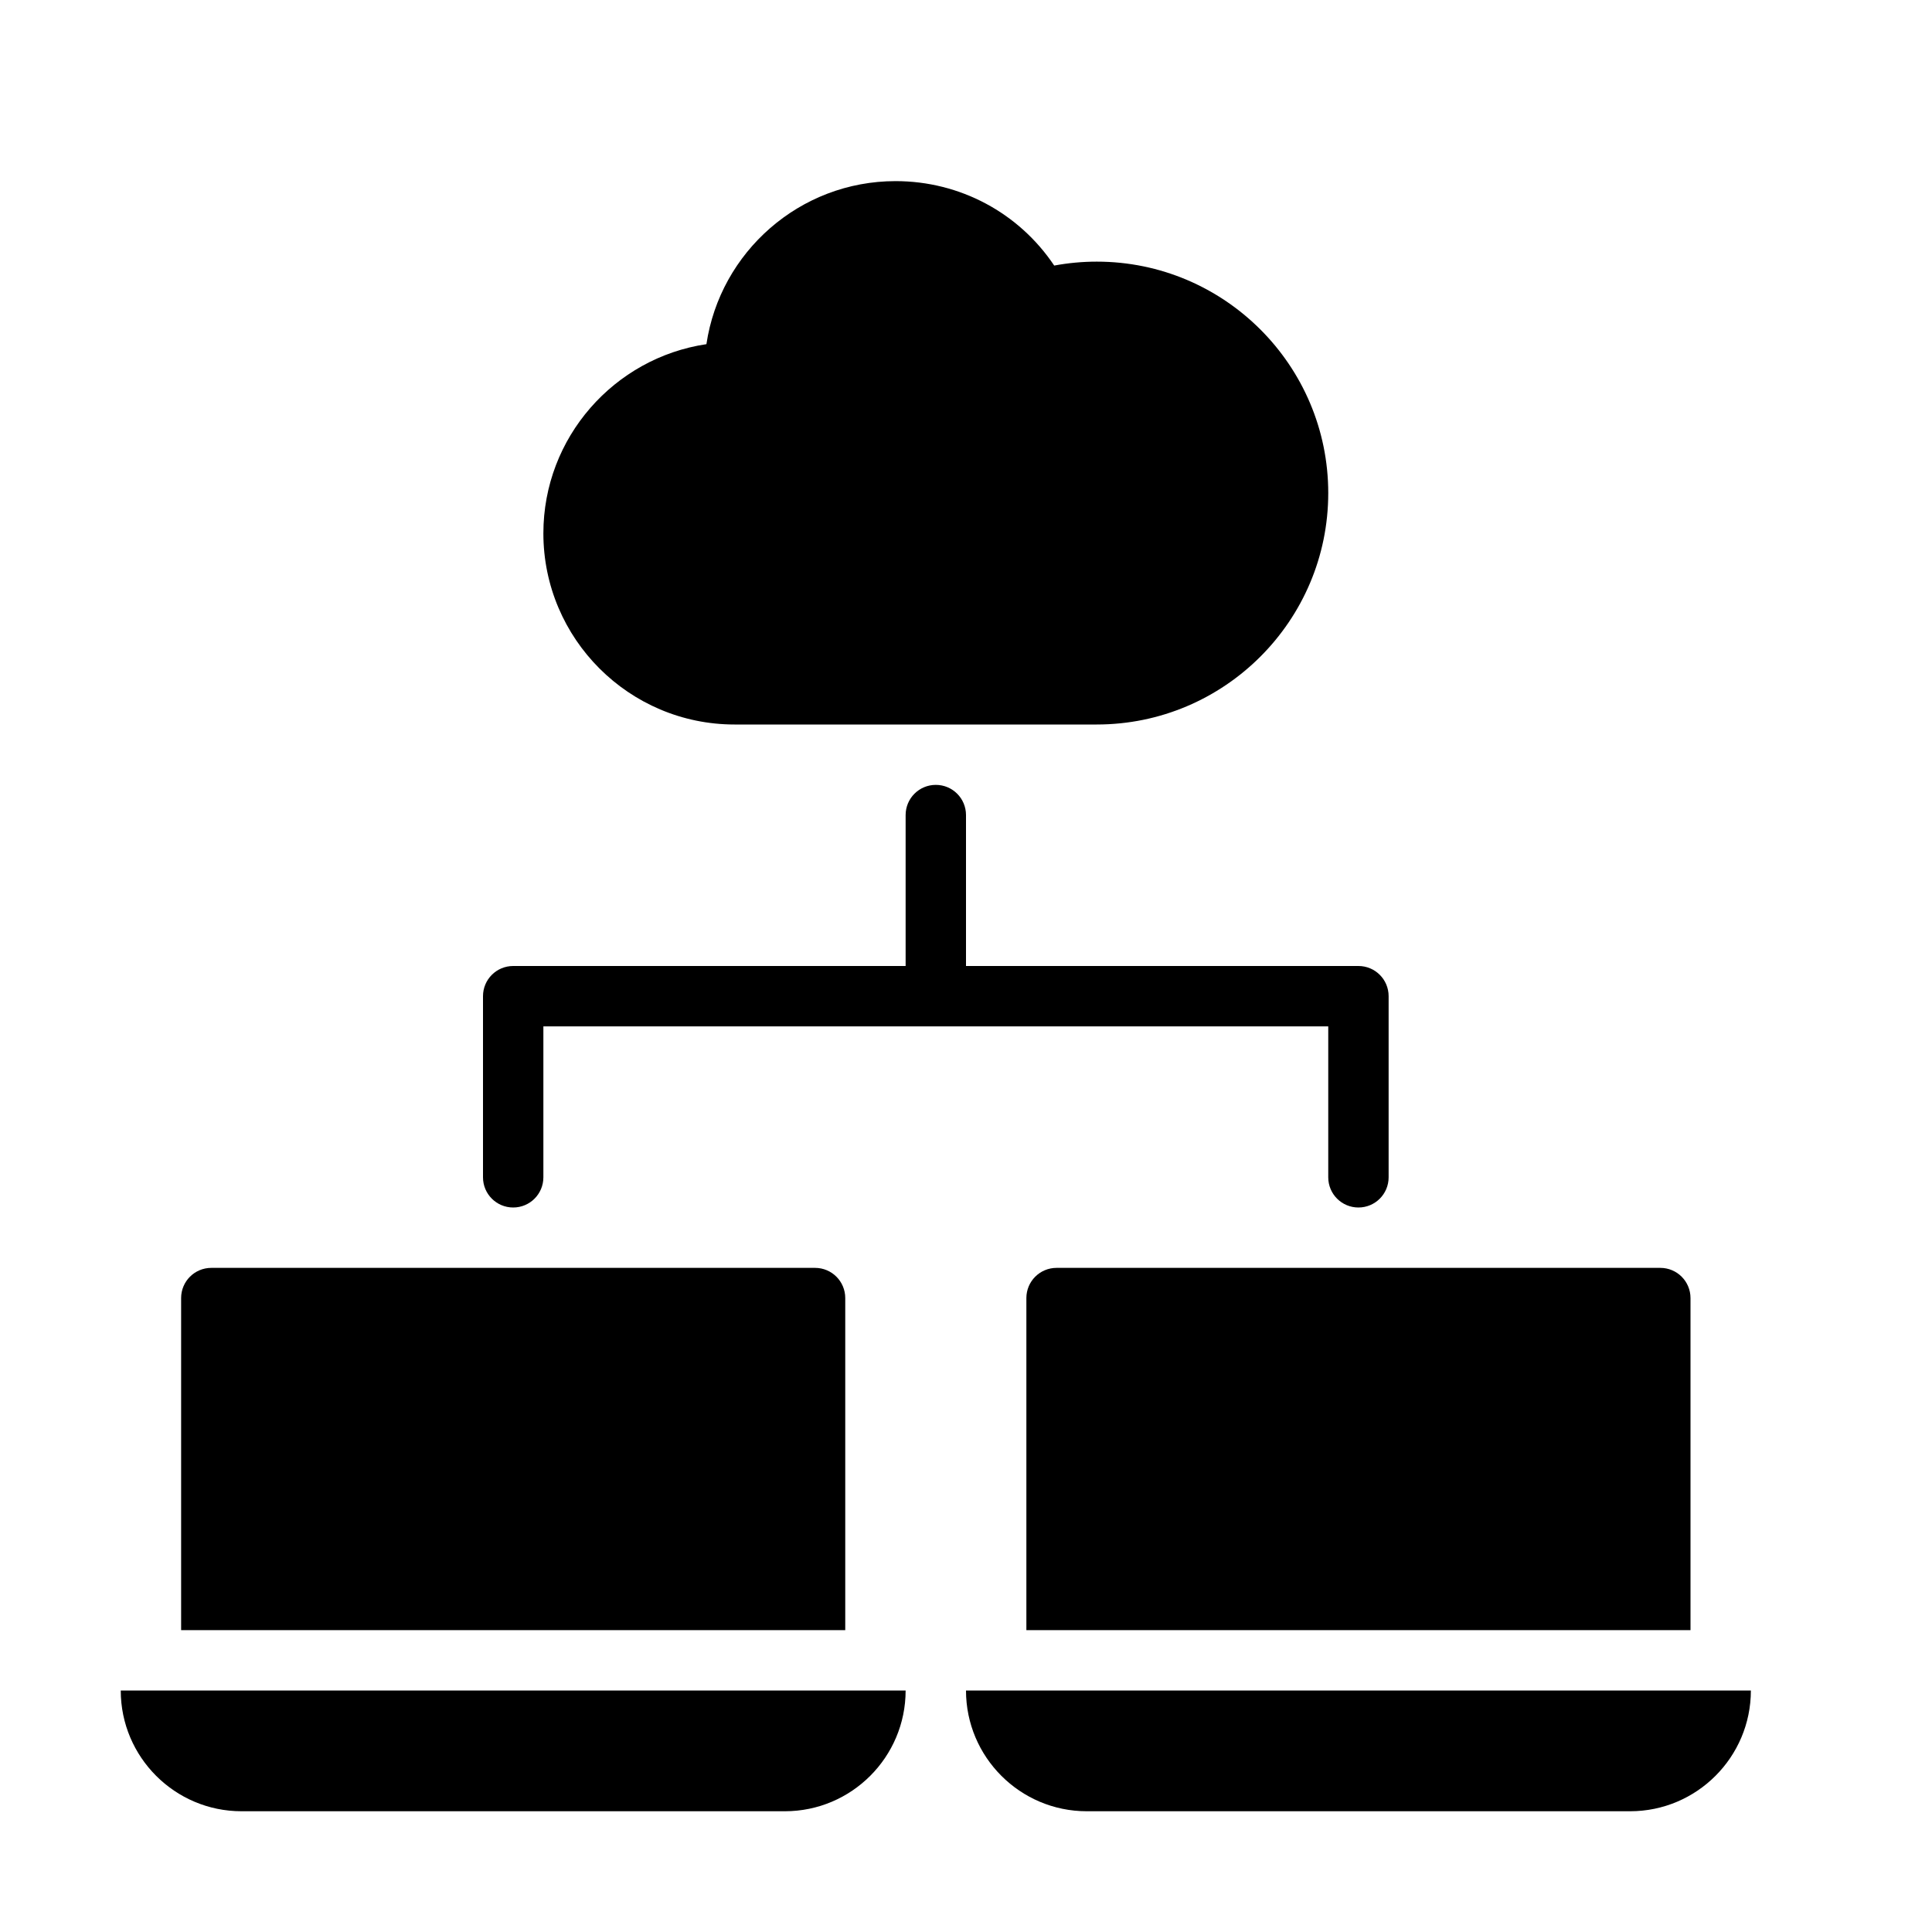
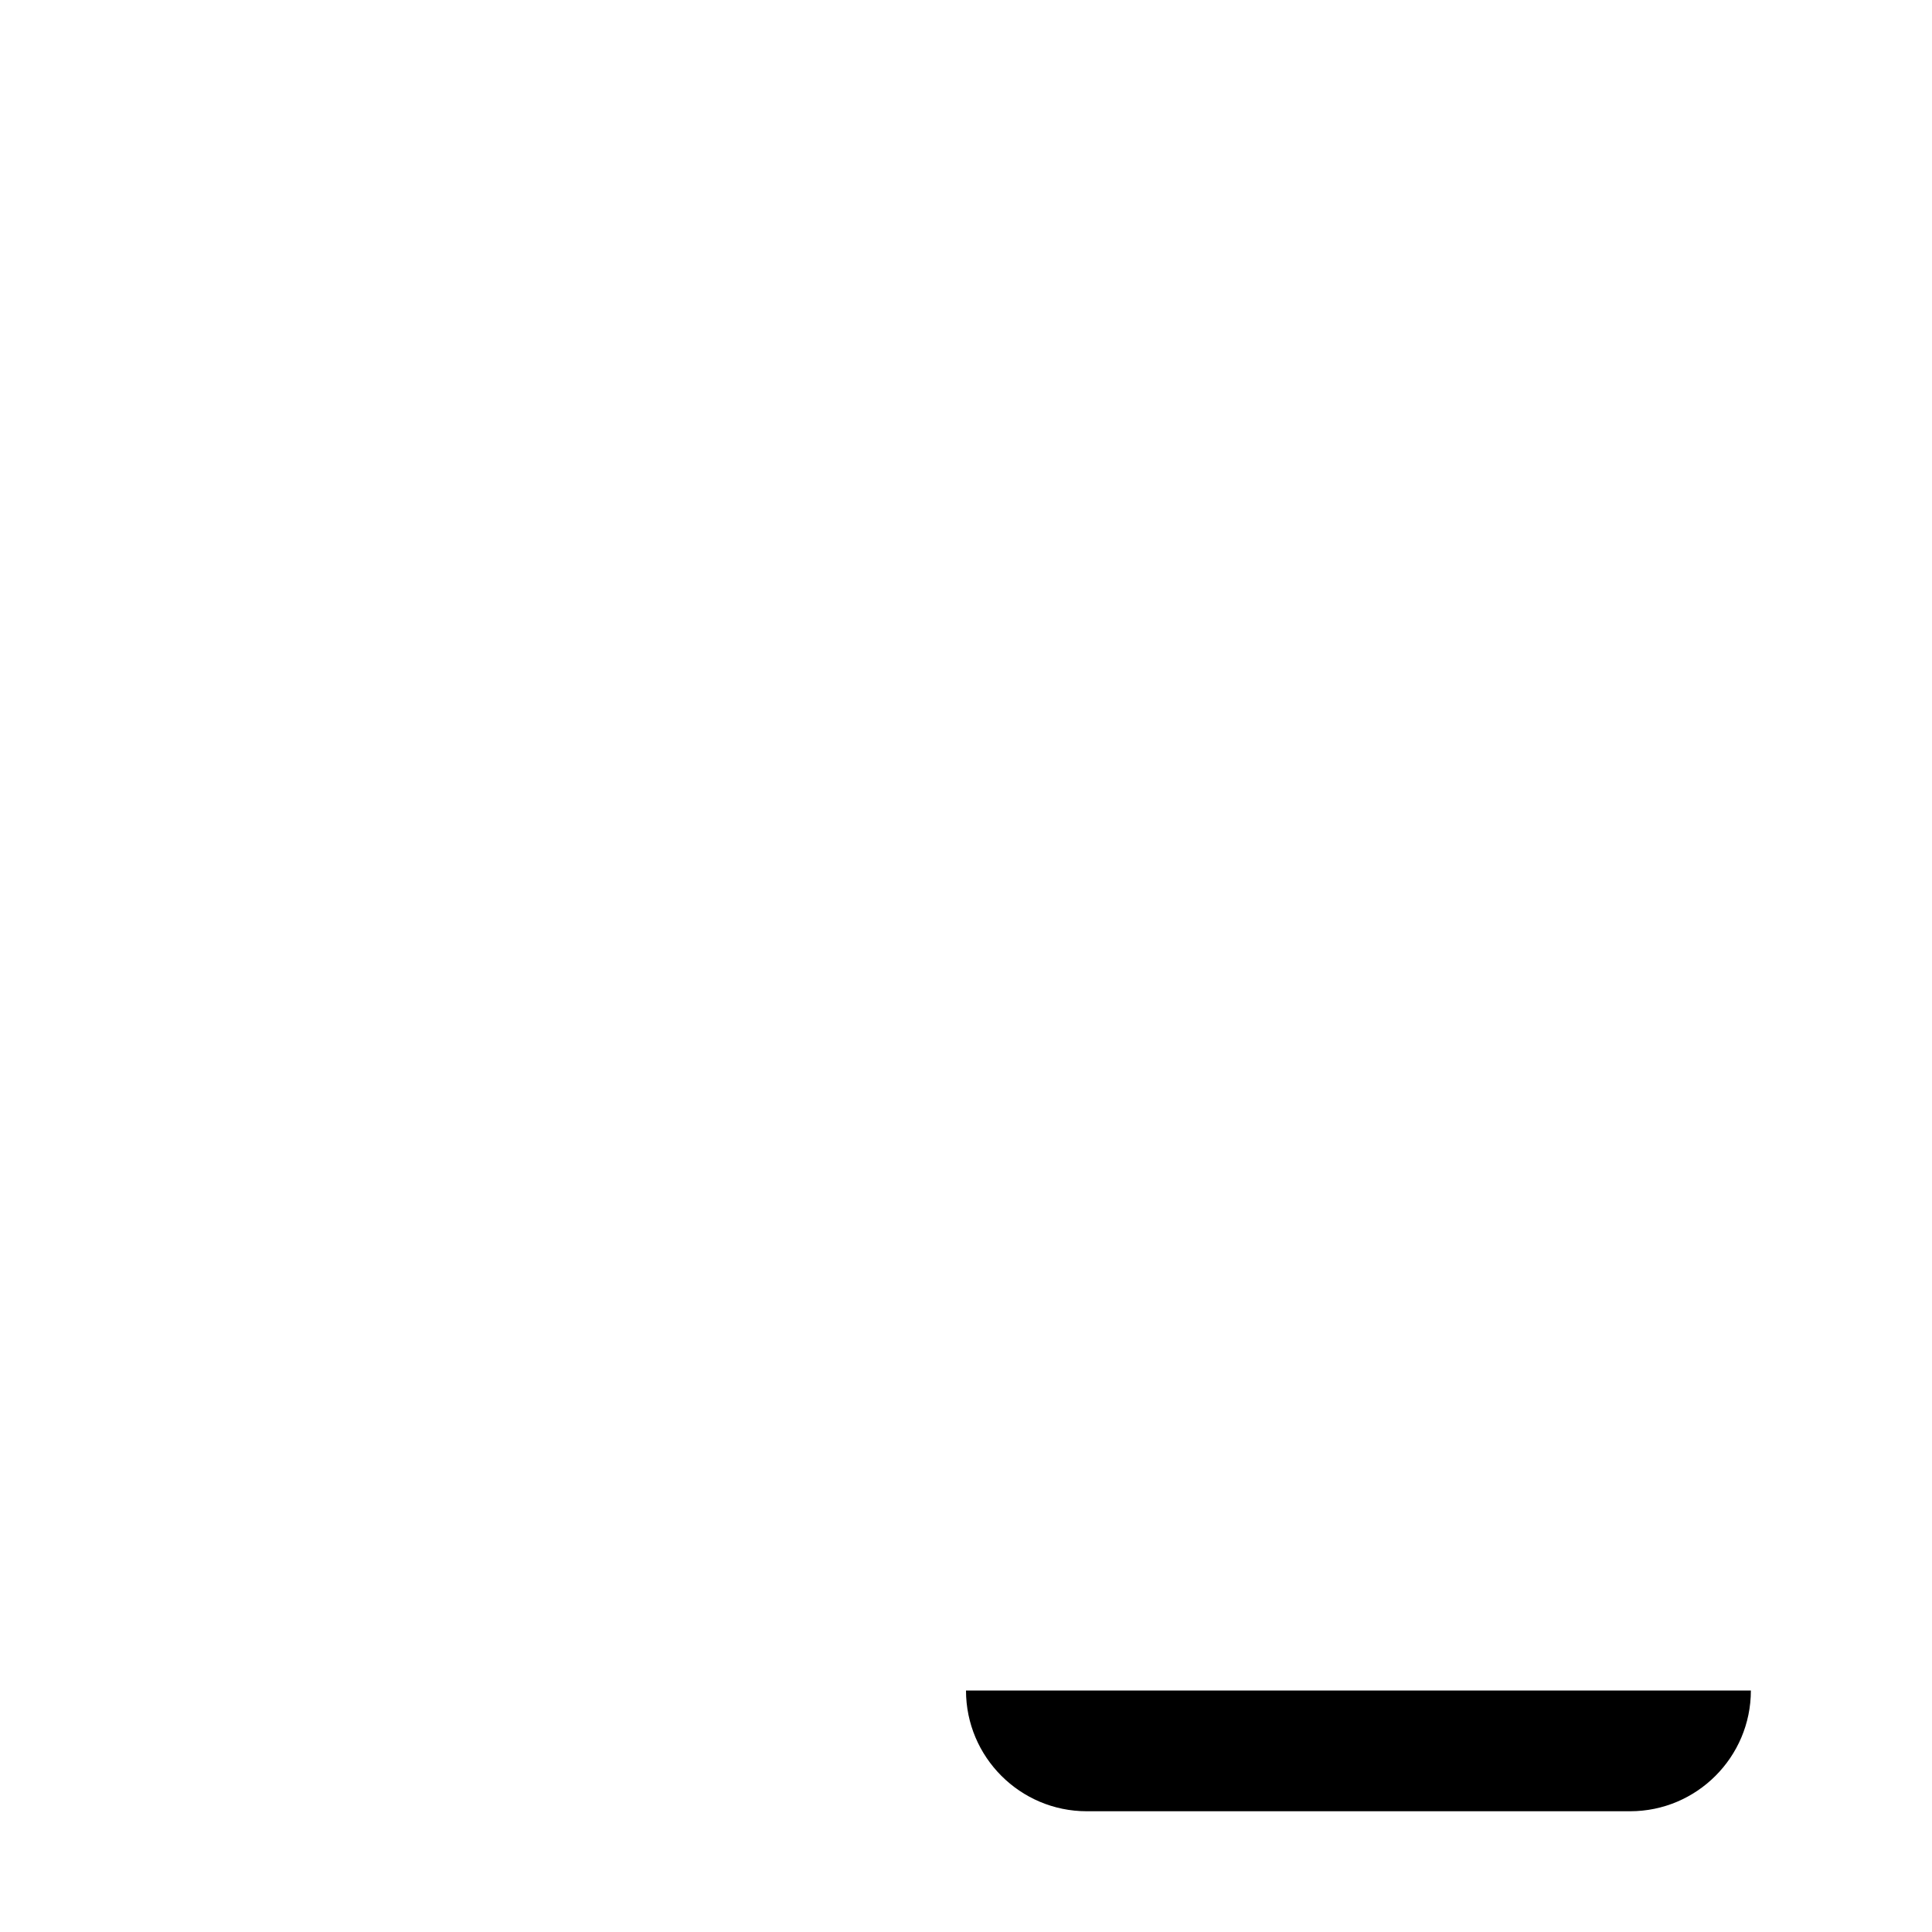
<svg xmlns="http://www.w3.org/2000/svg" width="800px" height="800px" viewBox="0 0 64 64" version="1.1">
  <title>clo-cloud-computer-network</title>
  <desc>Created with Sketch.</desc>
  <defs>

</defs>
  <g id="64px-Glyph" stroke="none" stroke-width="1" fill="none" fill-rule="evenodd">
    <g id="clo-cloud-computer-network" fill="#000000">
-       <path d="M45,32 L32,32 L32,27 C32,26.447 31.553,26 31,26 C30.447,26 30,26.447 30,27 L30,32 L17,32 C16.447,32 16,32.447 16,33 L16,39 C16,39.553 16.447,40 17,40 C17.553,40 18,39.553 18,39 L18,34 L44,34 L44,39 C44,39.553 44.447,40 45,40 C45.553,40 46,39.553 46,39 L46,33 C46,32.447 45.553,32 45,32" id="Fill-192">
- 
- </path>
-       <path d="M56,43 C56,42.447 55.553,42 55,42 L35,42 C34.447,42 34,42.447 34,43 L34,54 L56,54 L56,43 Z" id="Fill-193">
- 
- </path>
      <path d="M36,60 L54,60 C56.206,60 58,58.206 58,56 L32,56 C32,58.206 33.794,60 36,60" id="Fill-194">
- 
- </path>
-       <path d="M28,43 C28,42.447 27.553,42 27,42 L7,42 C6.447,42 6,42.447 6,43 L6,54 L28,54 L28,43 Z" id="Fill-195">
- 
- </path>
-       <path d="M8,60 L26,60 C28.206,60 30,58.206 30,56 L4,56 C4,58.206 5.794,60 8,60" id="Fill-196">
- 
- </path>
-       <path d="M36.333,24 L24.333,24 C20.841,24 18,21.159 18,17.667 C18,14.491 20.35,11.854 23.401,11.401 C23.854,8.35 26.491,6 29.667,6 C31.805,6 33.754,7.054 34.922,8.797 C35.386,8.711 35.857,8.667 36.333,8.667 C40.56,8.667 44,12.105 44,16.333 C44,20.561 40.56,24 36.333,24" id="Fill-197">

</path>
    </g>
  </g>
</svg>